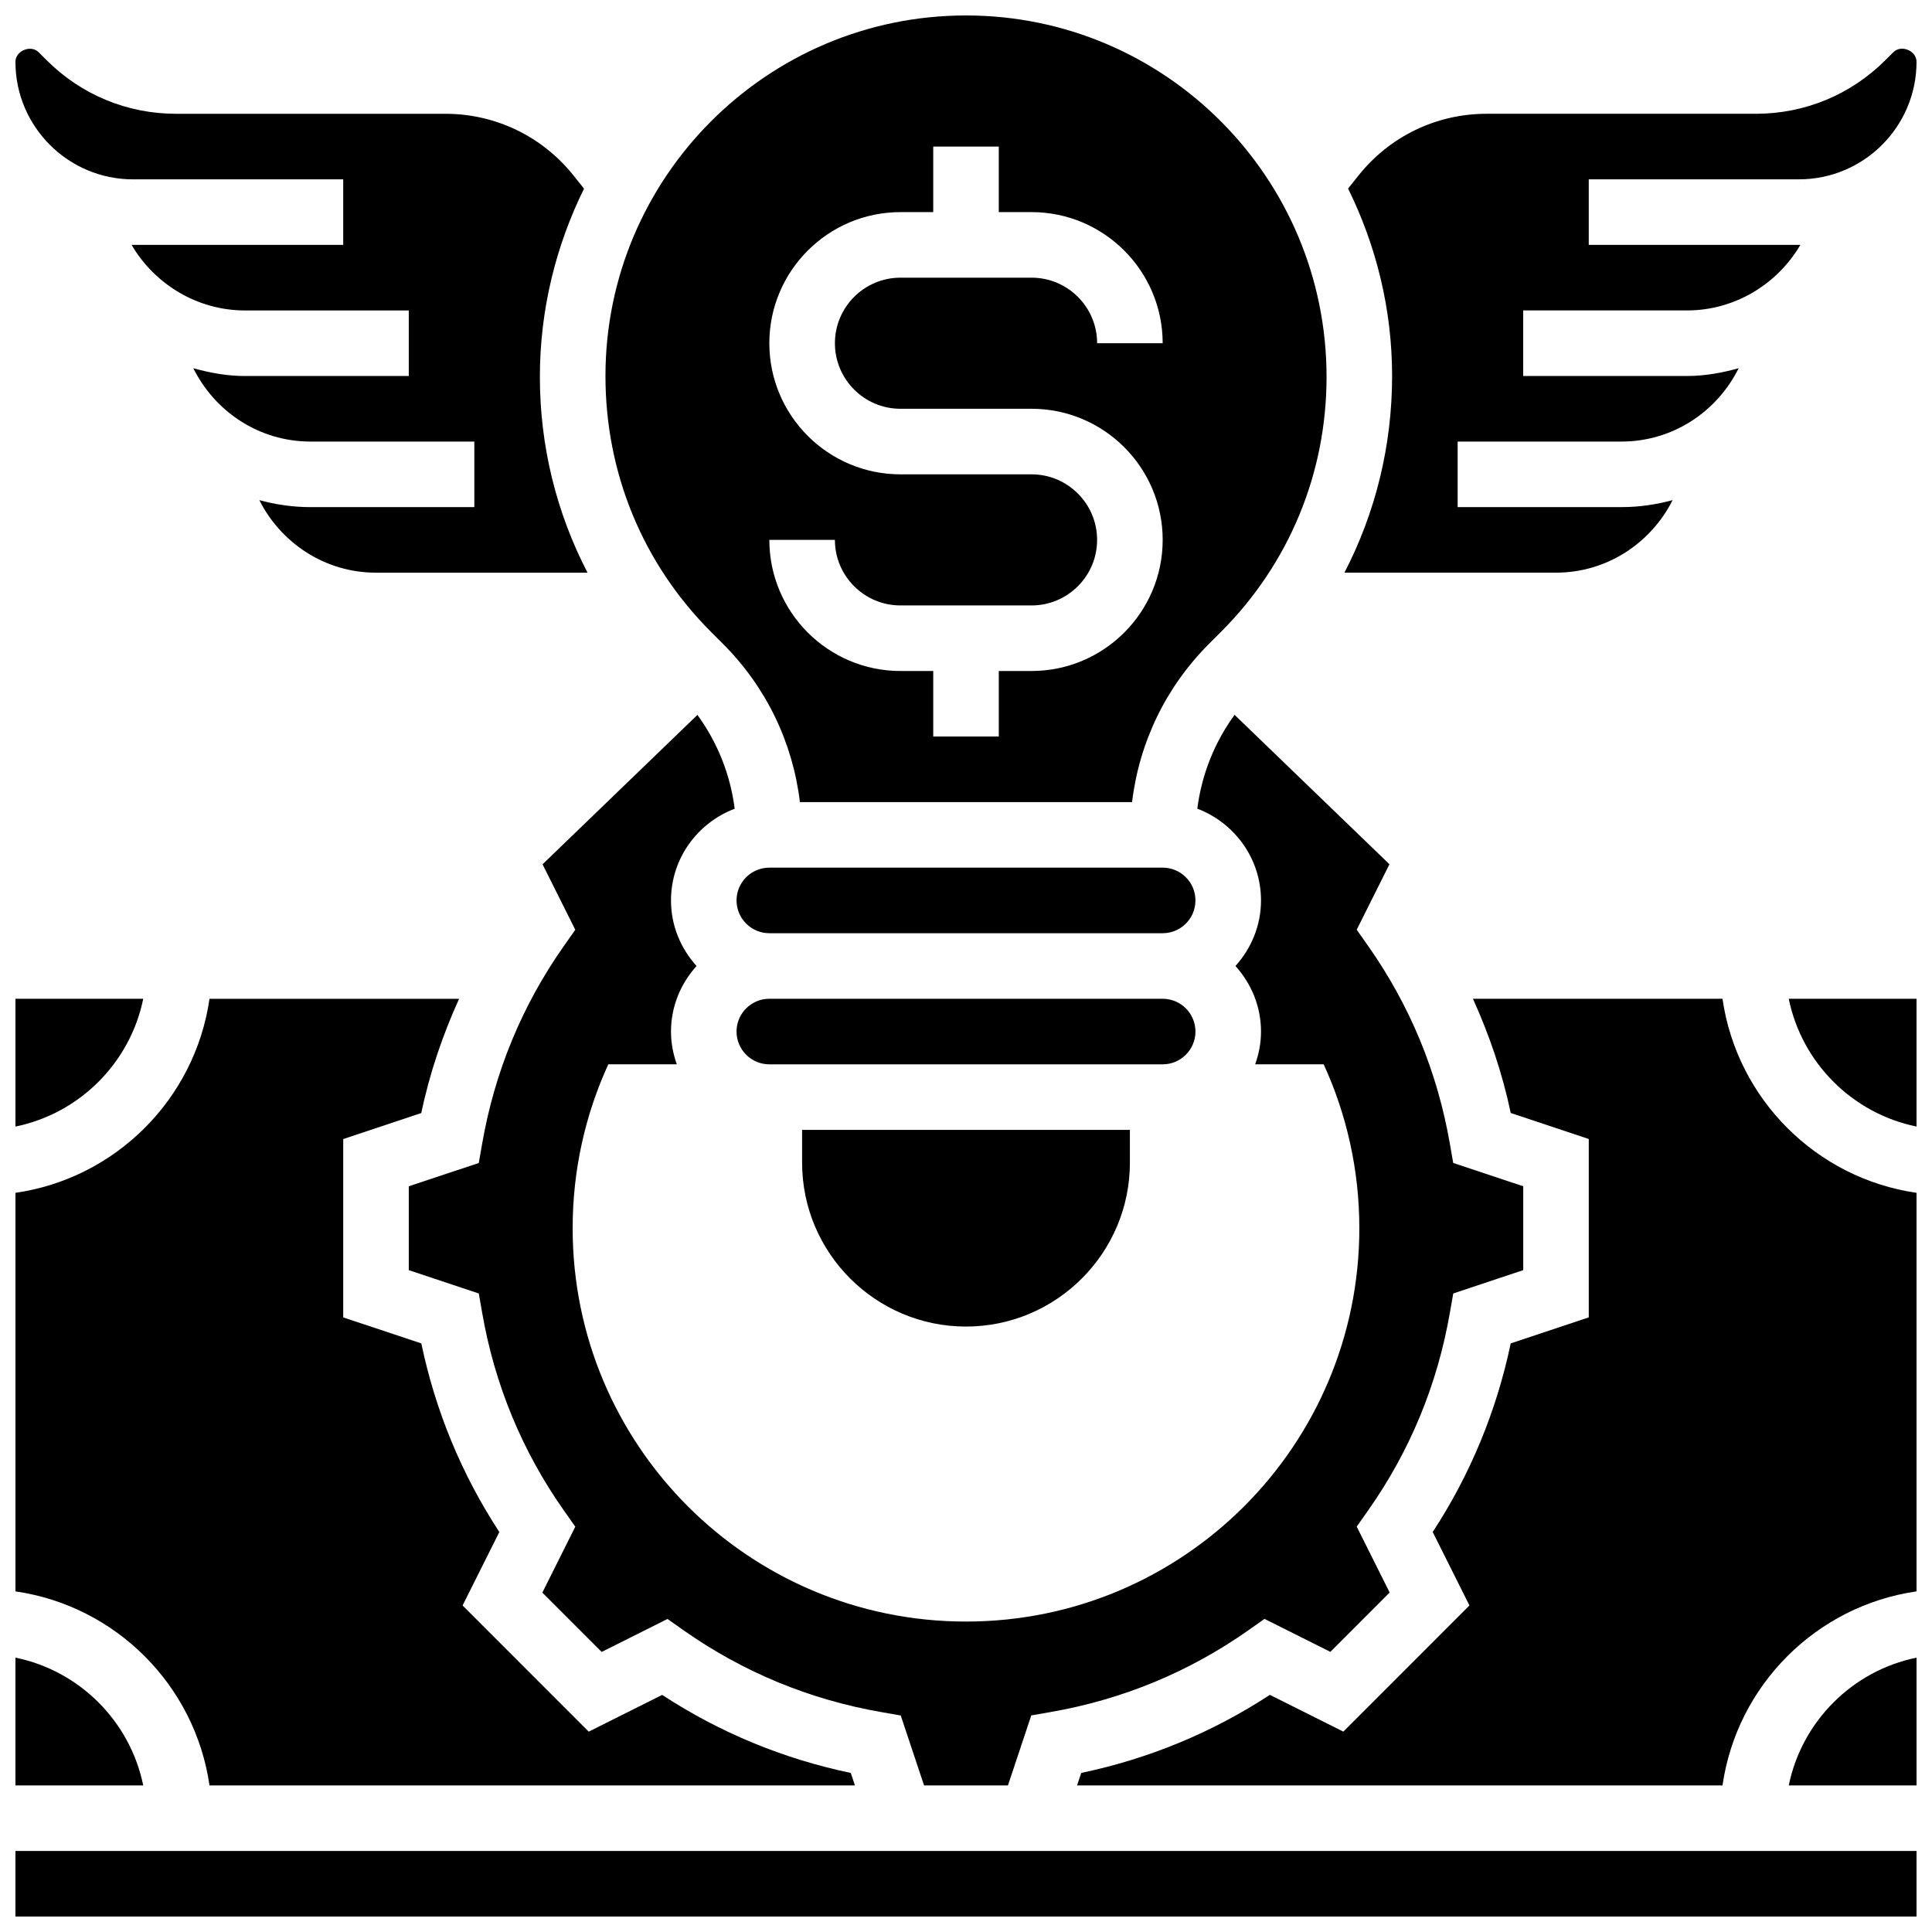
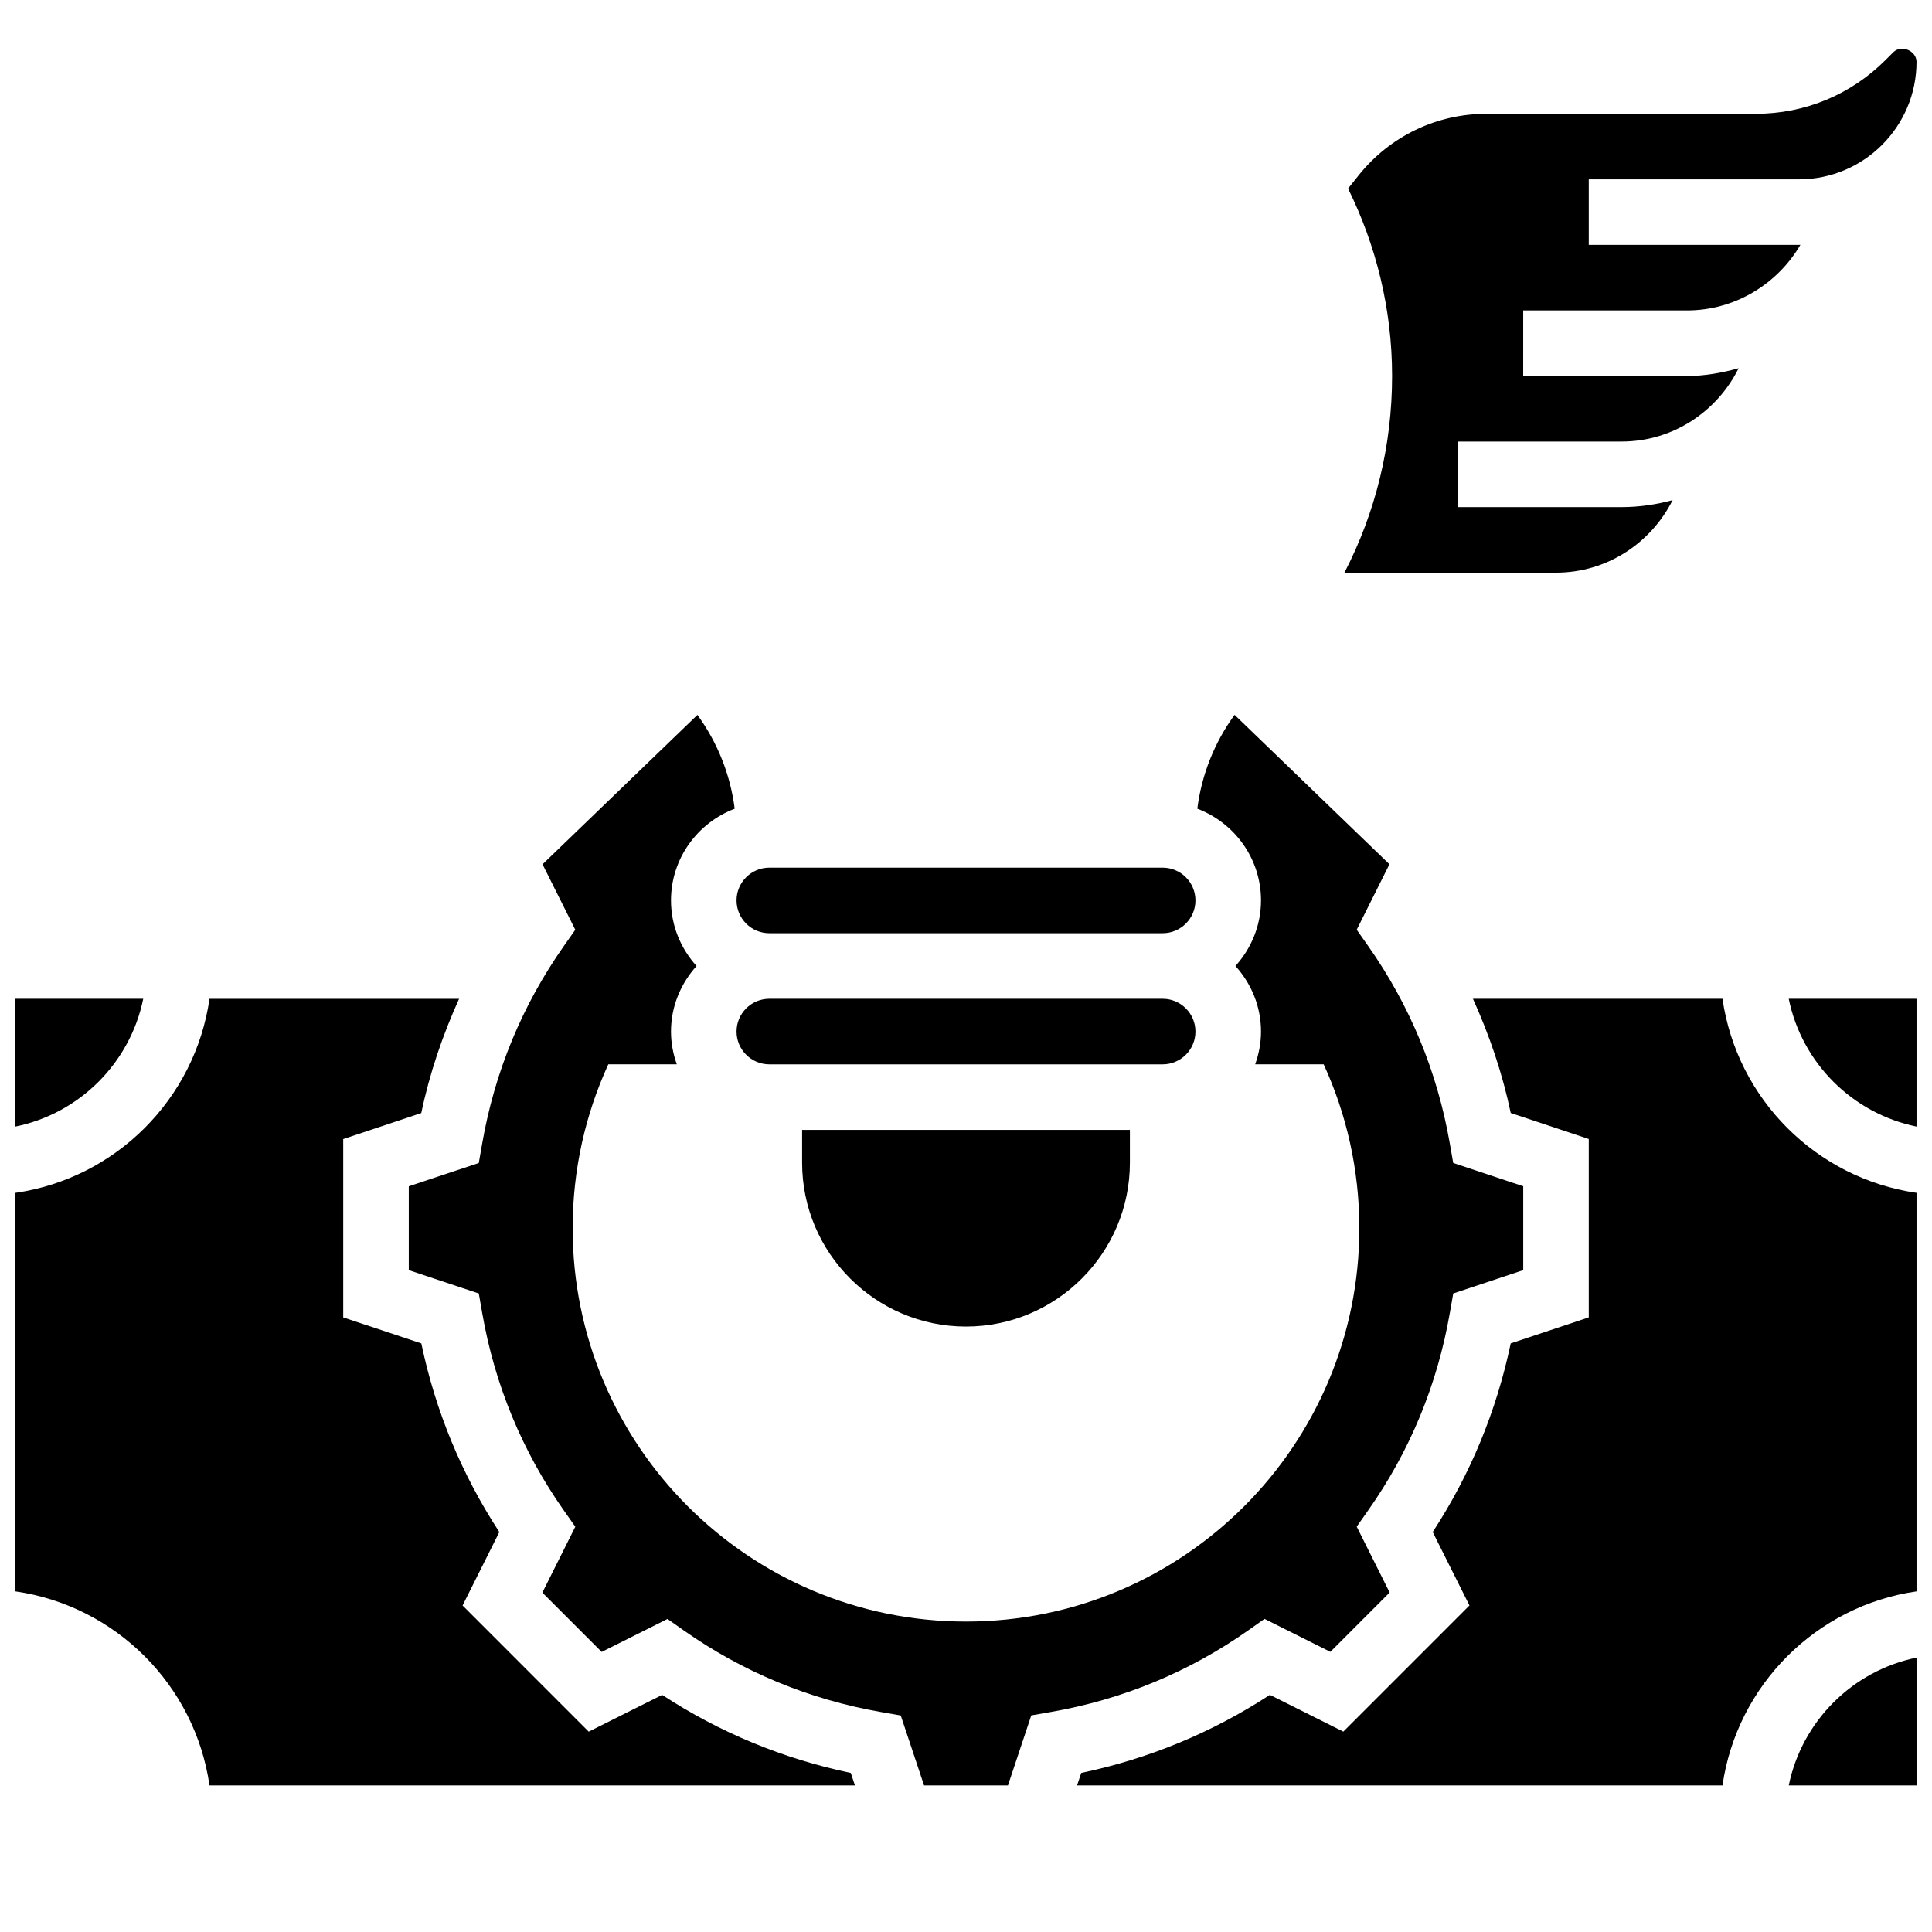
<svg xmlns="http://www.w3.org/2000/svg" width="800px" height="800px" version="1.1" viewBox="144 144 512 512">
  <defs>
    <clipPath id="j">
      <path d="m500 156h151.9v140h-151.9z" />
    </clipPath>
    <clipPath id="h">
-       <path d="m148.09 156h151.91v140h-151.91z" />
-     </clipPath>
+       </clipPath>
    <clipPath id="g">
-       <path d="m304 148.09h192v208.91h-192z" />
-     </clipPath>
+       </clipPath>
    <clipPath id="f">
      <path d="m618 583h33.902v35h-33.902z" />
    </clipPath>
    <clipPath id="e">
      <path d="m429 408h222.9v210h-222.9z" />
    </clipPath>
    <clipPath id="d">
      <path d="m148.09 634h503.81v17.902h-503.81z" />
    </clipPath>
    <clipPath id="c">
      <path d="m148.09 408h33.906v35h-33.906z" />
    </clipPath>
    <clipPath id="b">
      <path d="m148.09 408h222.91v210h-222.91z" />
    </clipPath>
    <clipPath id="a">
-       <path d="m148.09 583h33.906v35h-33.906z" />
-     </clipPath>
+       </clipPath>
    <clipPath id="i">
      <path d="m618 408h33.902v35h-33.902z" />
    </clipPath>
  </defs>
  <path d="m347.88 391.31h104.24c4.785 0 8.688-3.891 8.688-8.688 0-4.793-3.898-8.688-8.688-8.688h-104.24c-4.785 0-8.688 3.891-8.688 8.688 0.004 4.797 3.902 8.688 8.688 8.688z" />
  <path d="m400 495.55c23.949 0 43.434-19.484 43.434-43.434v-8.688l-86.867 0.004v8.688c0 23.949 19.484 43.43 43.434 43.43z" />
  <path d="m347.88 426.06h104.24c4.785 0 8.688-3.891 8.688-8.688 0-4.793-3.898-8.688-8.688-8.688h-104.24c-4.785 0-8.688 3.891-8.688 8.688 0.004 4.797 3.902 8.688 8.688 8.688z" />
  <g clip-path="url(#j)">
    <path d="m556.35 295.76c13.551 0 25.191-7.871 30.914-19.223-4.324 1.172-8.848 1.852-13.539 1.852h-43.434v-17.371h43.434c13.637 0 25.348-7.973 31.035-19.43-4.402 1.211-8.938 2.055-13.664 2.055h-43.434l0.004-17.375h43.434c12.621 0 23.941-6.965 30.027-17.391-0.133 0.004-0.254 0.02-0.375 0.02h-55.715v-17.371h55.715c17.172 0 31.148-13.969 31.148-31.152 0-2.926-4.055-4.637-6.148-2.535l-2.094 2.094c-9.184 9.172-21.359 14.219-34.312 14.219h-71.375c-13.266 0-25.625 5.941-33.91 16.305l-2.805 3.508c7.391 15.012 11.664 31.836 11.664 49.68 0 18.52-4.414 36.25-12.629 52.117z" />
  </g>
  <g clip-path="url(#h)">
    <path d="m179.24 191.53h55.715v17.371h-55.715c-0.121 0-0.242-0.016-0.371-0.016 6.086 10.422 17.406 17.387 30.027 17.387h43.434v17.371l-43.434 0.004c-4.727 0-9.258-0.844-13.664-2.059 5.691 11.457 17.398 19.43 31.035 19.43h43.434v17.371l-43.434 0.004c-4.691 0-9.215-0.676-13.543-1.852 5.727 11.352 17.367 19.223 30.918 19.223h56.055c-8.219-15.844-12.625-33.504-12.625-51.867 0-17.938 4.281-34.832 11.699-49.902l-2.832-3.543c-8.293-10.355-20.645-16.297-33.918-16.297h-71.375c-12.953 0-25.129-5.047-34.301-14.211l-2.121-2.117c-2.059-2.043-6.133-0.375-6.133 2.551 0 17.184 13.977 31.152 31.148 31.152z" />
  </g>
  <path d="m528.23 491.9 0.895-5.117 18.547-6.184v-22.227l-18.555-6.184-0.895-5.117c-3.309-19.059-10.605-36.707-21.691-52.441l-2.988-4.246 8.676-17.348-41.043-39.594c-5.344 7.34-8.73 15.836-9.875 24.867 9.836 3.738 16.879 13.191 16.879 24.316 0 6.695-2.613 12.75-6.773 17.371 4.168 4.621 6.773 10.676 6.773 17.371 0 3.059-0.574 5.969-1.547 8.688h18.156c6.062 13.223 9.449 27.938 9.449 43.434 0 57.566-46.672 104.24-104.24 104.24s-104.24-46.672-104.24-104.24c0-15.496 3.387-30.211 9.449-43.434h18.156c-0.969-2.715-1.543-5.625-1.543-8.684 0-6.695 2.613-12.75 6.773-17.371-4.168-4.621-6.773-10.676-6.773-17.371 0-11.129 7.043-20.578 16.879-24.305-1.148-9.035-4.535-17.527-9.875-24.867l-41.043 39.594 8.676 17.348-2.988 4.246c-11.082 15.738-18.379 33.383-21.691 52.441l-0.895 5.117-18.551 6.176v22.227l18.555 6.184 0.895 5.117c3.309 19.059 10.605 36.707 21.691 52.441l2.988 4.246-8.73 17.461 15.715 15.723 17.449-8.738 4.246 2.996c15.738 11.074 33.383 18.379 52.449 21.691l5.117 0.895 6.18 18.535h22.227l6.184-18.555 5.117-0.895c19.066-3.309 36.707-10.613 52.449-21.691l4.246-2.996 17.449 8.738 15.715-15.723-8.73-17.461 2.988-4.246c11.09-15.719 18.387-33.371 21.695-52.43z" />
  <g clip-path="url(#g)">
    <path d="m335.6 314.63c11.449 11.457 18.484 26.109 20.387 41.938h88.02c1.902-15.828 8.938-30.48 20.387-41.938l3.16-3.16c18.062-18.051 27.996-42.043 27.996-67.574 0-52.934-42.867-95.801-95.547-95.801-52.684 0-95.551 42.867-95.551 95.551 0 25.781 9.938 49.773 27.988 67.824zm81.773-44.926h-34.746c-19.164 0-34.746-15.582-34.746-34.746 0-19.164 15.582-34.746 34.746-34.746h8.688v-17.371h17.371v17.371h8.688c19.164 0 34.746 15.582 34.746 34.746h-17.371c0-9.582-7.793-17.371-17.371-17.371h-34.746c-9.582 0-17.371 7.793-17.371 17.371 0 9.582 7.793 17.371 17.371 17.371h34.746c19.164 0 34.746 15.582 34.746 34.746 0 19.164-15.582 34.746-34.746 34.746h-8.688v17.371h-17.371v-17.371h-8.688c-19.164 0-34.746-15.582-34.746-34.746h17.371c0 9.582 7.793 17.371 17.371 17.371h34.746c9.582 0 17.371-7.793 17.371-17.371s-7.789-17.371-17.371-17.371z" />
  </g>
  <g clip-path="url(#f)">
    <path d="m618.04 617.16h33.867v-33.867c-16.988 3.465-30.402 16.879-33.867 33.867z" />
  </g>
  <g clip-path="url(#e)">
    <path d="m600.48 408.68h-66.137c4.371 9.668 7.809 19.742 10.016 30.273l20.68 6.898v47.262l-20.684 6.898c-3.762 17.93-10.691 34.711-20.672 49.988l9.738 19.465-33.426 33.434-19.465-9.738c-15.281 9.98-32.051 16.922-49.988 20.684l-1.113 3.309h171.05c3.832-26.57 24.852-47.594 51.422-51.422v-105.62c-26.57-3.832-47.59-24.852-51.422-51.426z" />
  </g>
  <g clip-path="url(#d)">
-     <path d="m376.36 634.53h-228.27v17.371h503.81v-17.371z" />
-   </g>
+     </g>
  <g clip-path="url(#c)">
    <path d="m181.96 408.68h-33.867v33.867c16.992-3.465 30.402-16.875 33.867-33.867z" />
  </g>
  <g clip-path="url(#b)">
    <path d="m199.52 617.16h171.05l-1.102-3.309c-17.938-3.762-34.711-10.691-49.988-20.684l-19.465 9.738-33.426-33.434 9.738-19.465c-9.98-15.281-16.922-32.051-20.672-49.988l-20.695-6.891v-47.262l20.684-6.898c2.207-10.535 5.644-20.613 10.016-30.273l-66.141 0.004c-3.828 26.562-24.852 47.582-51.422 51.414v105.62c26.57 3.832 47.594 24.852 51.422 51.422z" />
  </g>
  <g clip-path="url(#a)">
    <path d="m148.09 583.29v33.867h33.867c-3.465-16.988-16.875-30.402-33.867-33.867z" />
  </g>
  <g clip-path="url(#i)">
    <path d="m651.9 442.55v-33.871h-33.867c3.465 16.992 16.879 30.402 33.867 33.871z" />
  </g>
</svg>